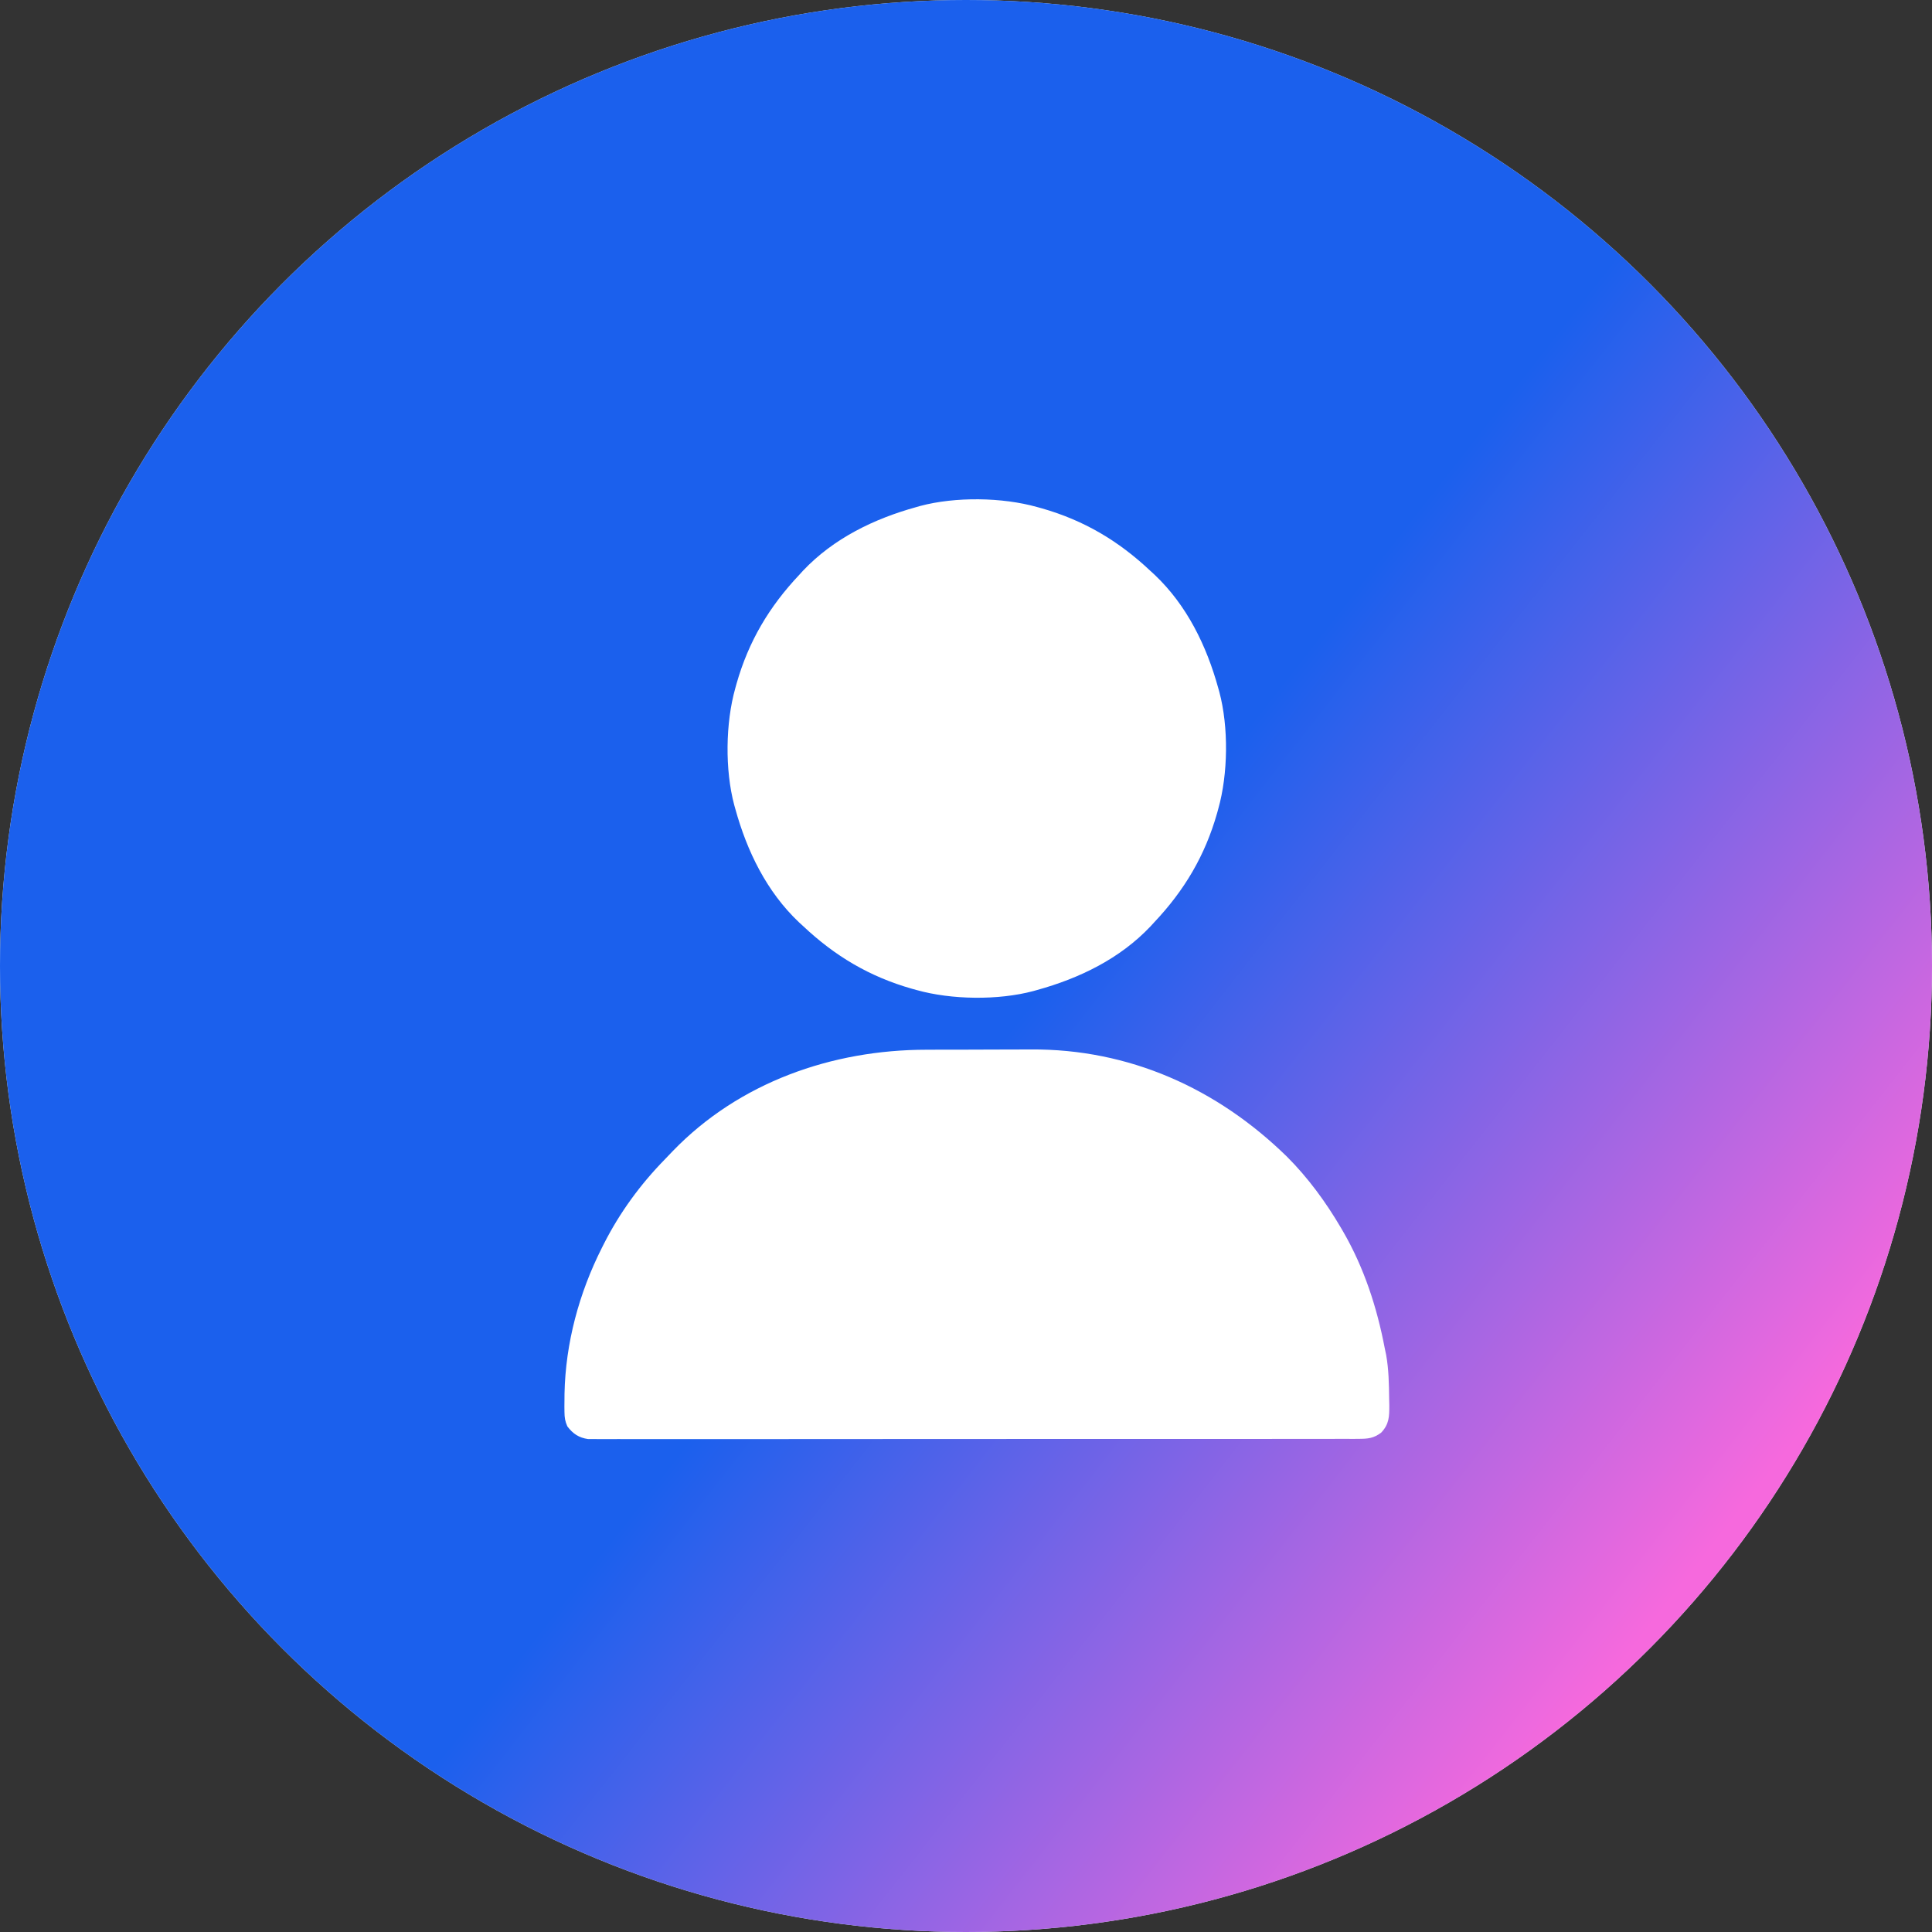
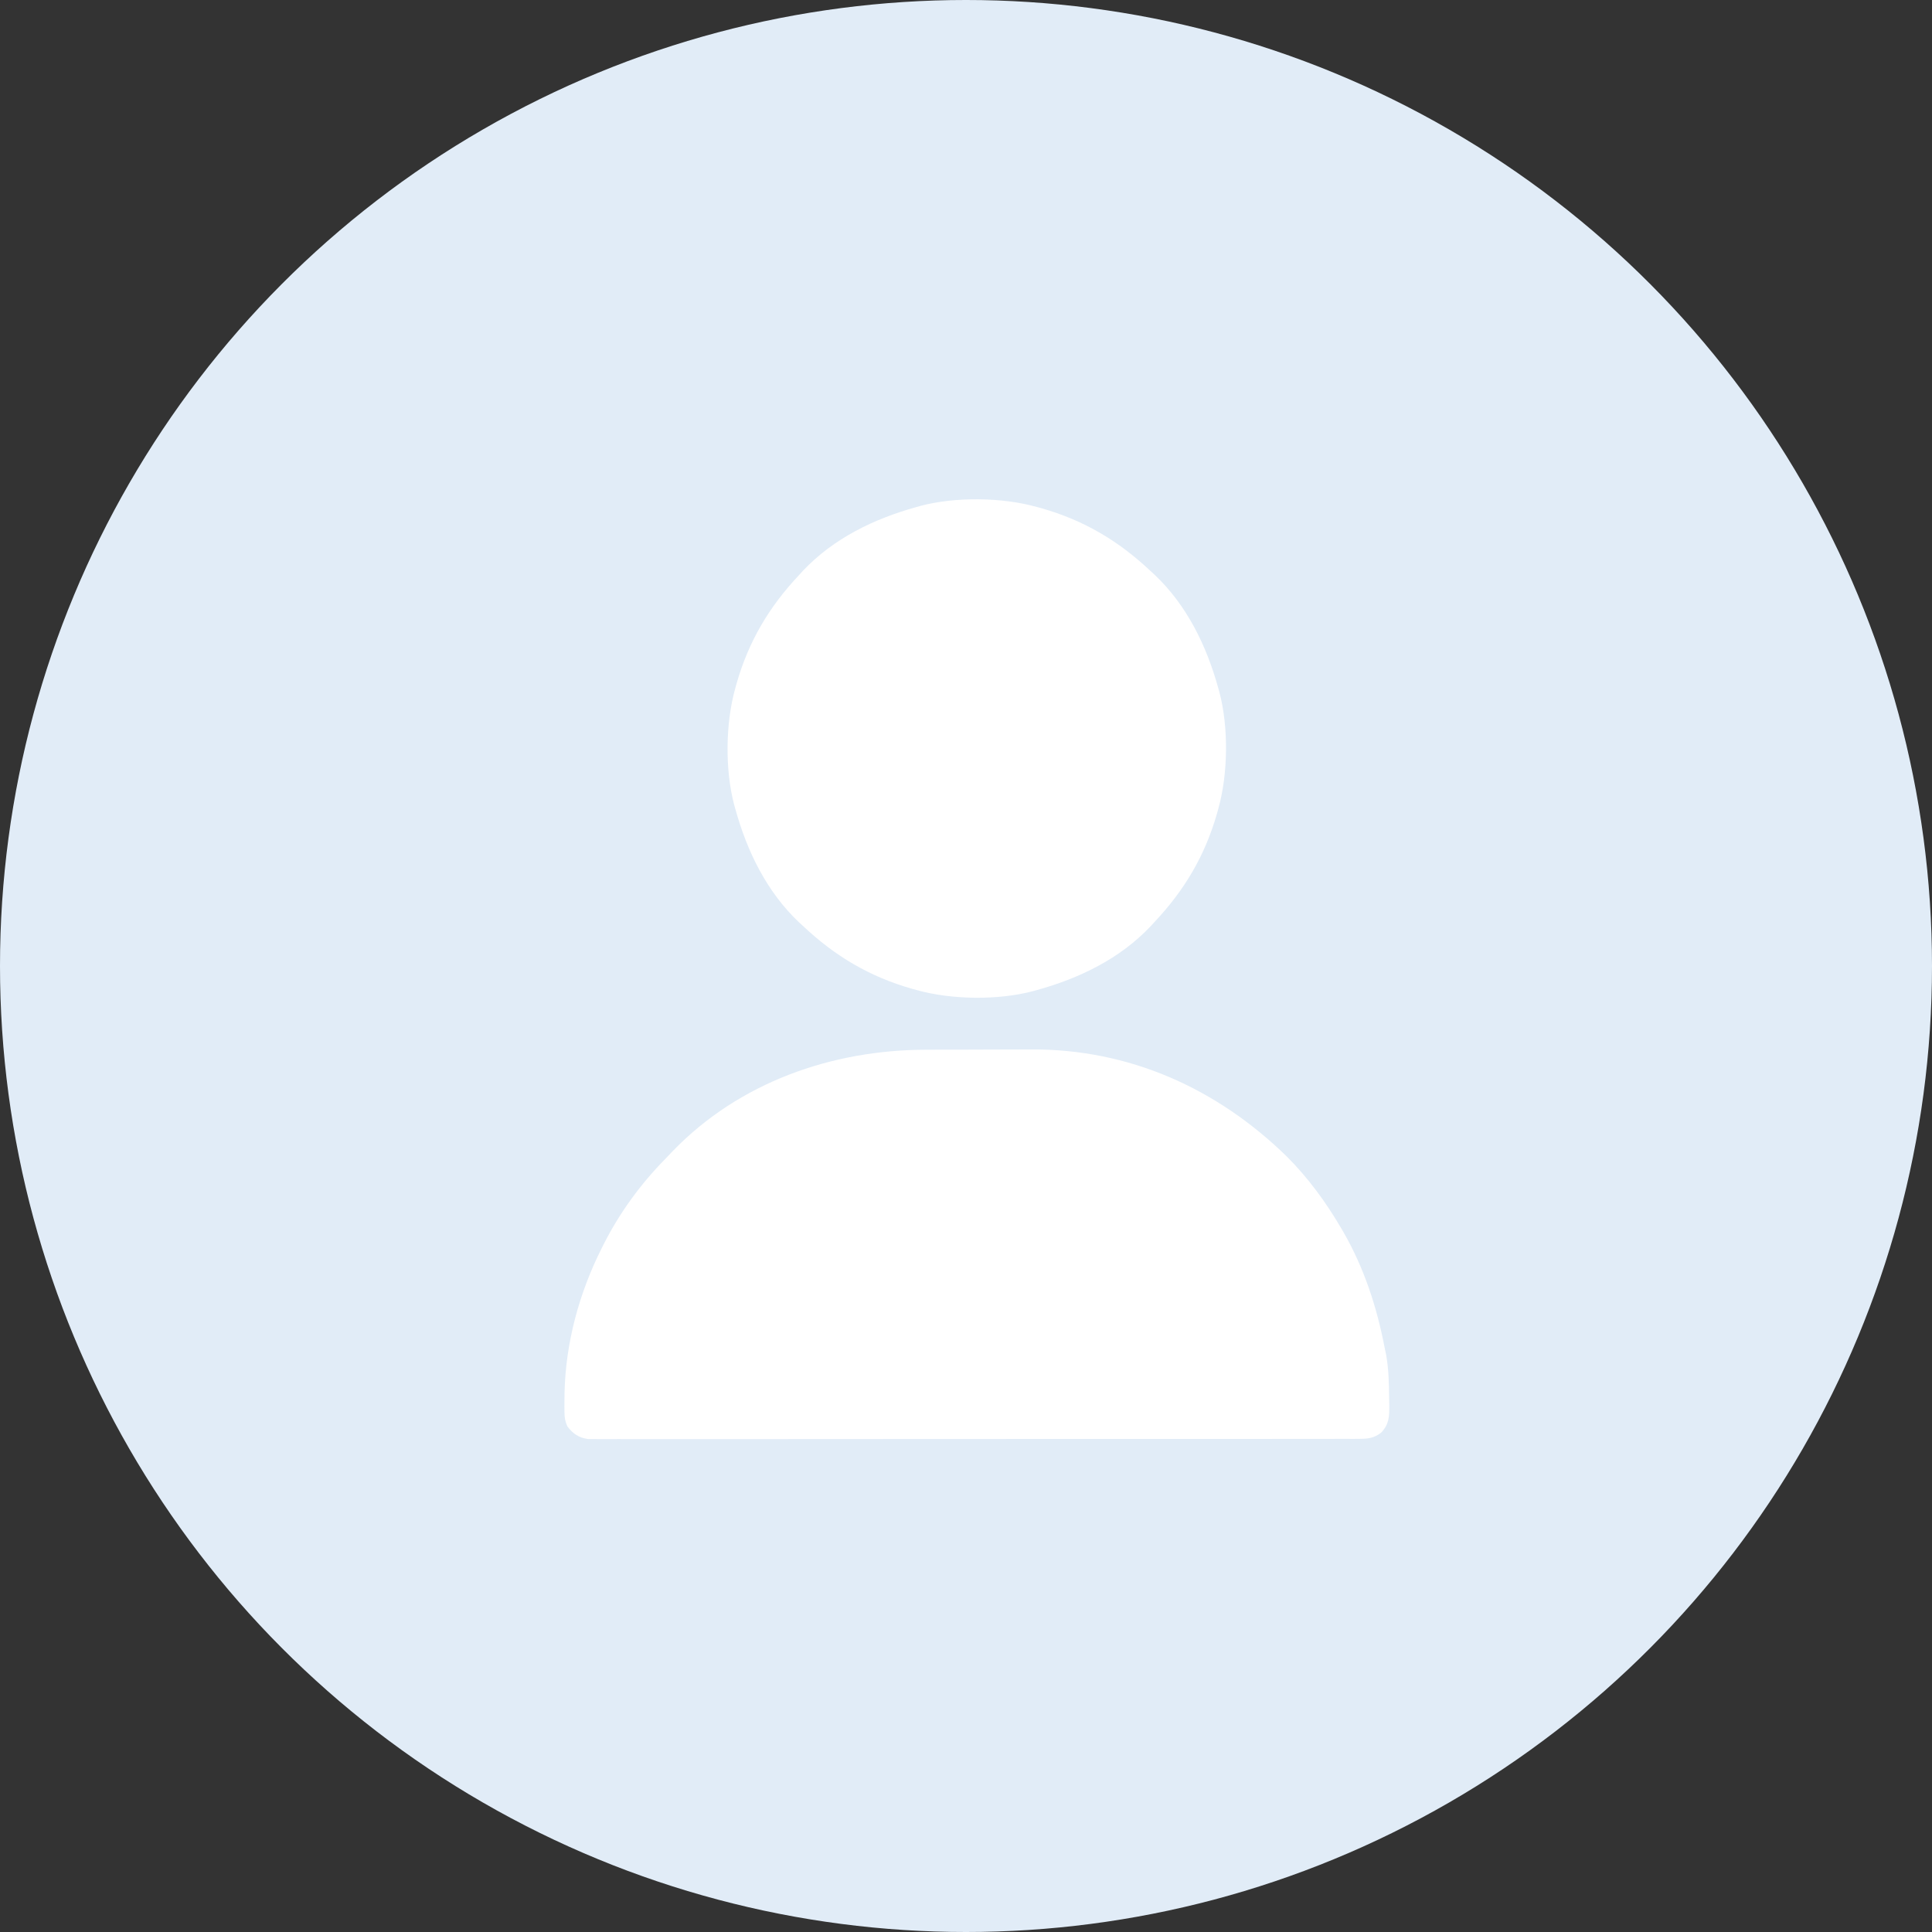
<svg xmlns="http://www.w3.org/2000/svg" width="89" height="89" viewBox="0 0 89 89" fill="none">
  <rect x="0" y="0" width="89" height="89" fill="#333333" stroke="none" />
  <circle cx="44.5" cy="44.5" r="44.5" fill="#E1ECF7" />
-   <circle cx="44.5" cy="44.5" r="44.5" fill="url(#paint0_linear_348_6025)" />
  <path d="M42.675 48.357C42.857 48.356 43.039 48.355 43.222 48.355C43.603 48.354 43.984 48.354 44.365 48.354C44.848 48.354 45.33 48.351 45.813 48.349C46.19 48.347 46.566 48.346 46.943 48.346C47.121 48.346 47.298 48.346 47.476 48.344C52.015 48.313 56.069 50.136 59.29 53.288C60.259 54.258 61.078 55.377 61.771 56.559C61.821 56.645 61.821 56.645 61.872 56.732C62.842 58.41 63.431 60.223 63.793 62.121C63.824 62.27 63.824 62.27 63.856 62.422C63.975 63.09 63.984 63.761 63.993 64.439C63.995 64.534 63.998 64.63 64 64.728C64.001 65.245 63.999 65.604 63.624 65.998C63.275 66.258 63.016 66.282 62.584 66.282C62.522 66.283 62.461 66.283 62.397 66.284C62.189 66.285 61.981 66.284 61.774 66.283C61.624 66.284 61.474 66.284 61.323 66.284C60.91 66.286 60.497 66.285 60.084 66.285C59.639 66.284 59.193 66.285 58.748 66.286C57.875 66.288 57.002 66.288 56.13 66.287C55.42 66.287 54.711 66.287 54.002 66.288C53.851 66.288 53.851 66.288 53.697 66.288C53.492 66.288 53.287 66.288 53.082 66.288C51.16 66.289 49.238 66.289 47.316 66.288C45.557 66.287 43.798 66.288 42.039 66.29C40.233 66.292 38.428 66.293 36.623 66.293C35.609 66.292 34.595 66.292 33.581 66.294C32.718 66.295 31.854 66.295 30.991 66.294C30.551 66.293 30.11 66.293 29.669 66.294C29.266 66.295 28.863 66.295 28.46 66.293C28.314 66.293 28.168 66.293 28.022 66.294C27.824 66.295 27.626 66.294 27.427 66.293C27.262 66.293 27.262 66.293 27.094 66.293C26.665 66.231 26.398 66.051 26.137 65.71C26.03 65.471 26.006 65.306 26.003 65.046C26.002 64.959 26.001 64.872 26 64.783C26.001 64.69 26.002 64.597 26.003 64.502C26.003 64.405 26.004 64.308 26.005 64.207C26.051 61.872 26.674 59.569 27.725 57.486C27.756 57.425 27.786 57.364 27.818 57.301C28.551 55.856 29.505 54.551 30.64 53.394C30.756 53.275 30.871 53.154 30.986 53.032C34.05 49.857 38.33 48.36 42.675 48.357Z" fill="white" />
  <path d="M47.778 23.358C47.845 23.376 47.913 23.395 47.982 23.414C49.934 23.97 51.529 24.916 53.003 26.307C53.065 26.364 53.127 26.421 53.191 26.479C54.677 27.886 55.583 29.751 56.121 31.7C56.145 31.787 56.145 31.787 56.17 31.874C56.602 33.494 56.575 35.652 56.121 37.262C56.102 37.33 56.084 37.397 56.065 37.466C55.509 39.418 54.562 41.014 53.171 42.487C53.115 42.549 53.058 42.611 52.999 42.675C51.593 44.161 49.728 45.067 47.778 45.605C47.692 45.63 47.692 45.63 47.604 45.654C45.984 46.087 43.826 46.059 42.216 45.605C42.149 45.587 42.081 45.568 42.012 45.549C40.06 44.993 38.465 44.046 36.991 42.656C36.929 42.599 36.867 42.542 36.803 42.484C35.317 41.077 34.411 39.212 33.873 37.262C33.857 37.205 33.841 37.148 33.824 37.088C33.392 35.469 33.419 33.31 33.873 31.7C33.901 31.599 33.901 31.599 33.929 31.497C34.485 29.544 35.432 27.949 36.823 26.476C36.879 26.413 36.936 26.351 36.995 26.287C38.401 24.802 40.266 23.896 42.216 23.358C42.302 23.333 42.302 23.333 42.39 23.308C44.01 22.876 46.168 22.904 47.778 23.358Z" fill="white" />
  <defs>
    <linearGradient id="paint0_linear_348_6025" x1="98.536" y1="52.446" x2="57.818" y2="20.556" gradientUnits="userSpaceOnUse">
      <stop offset="0.075" stop-color="#F669DD" />
      <stop offset="0.851" stop-color="#1B60ED" />
    </linearGradient>
  </defs>
</svg>